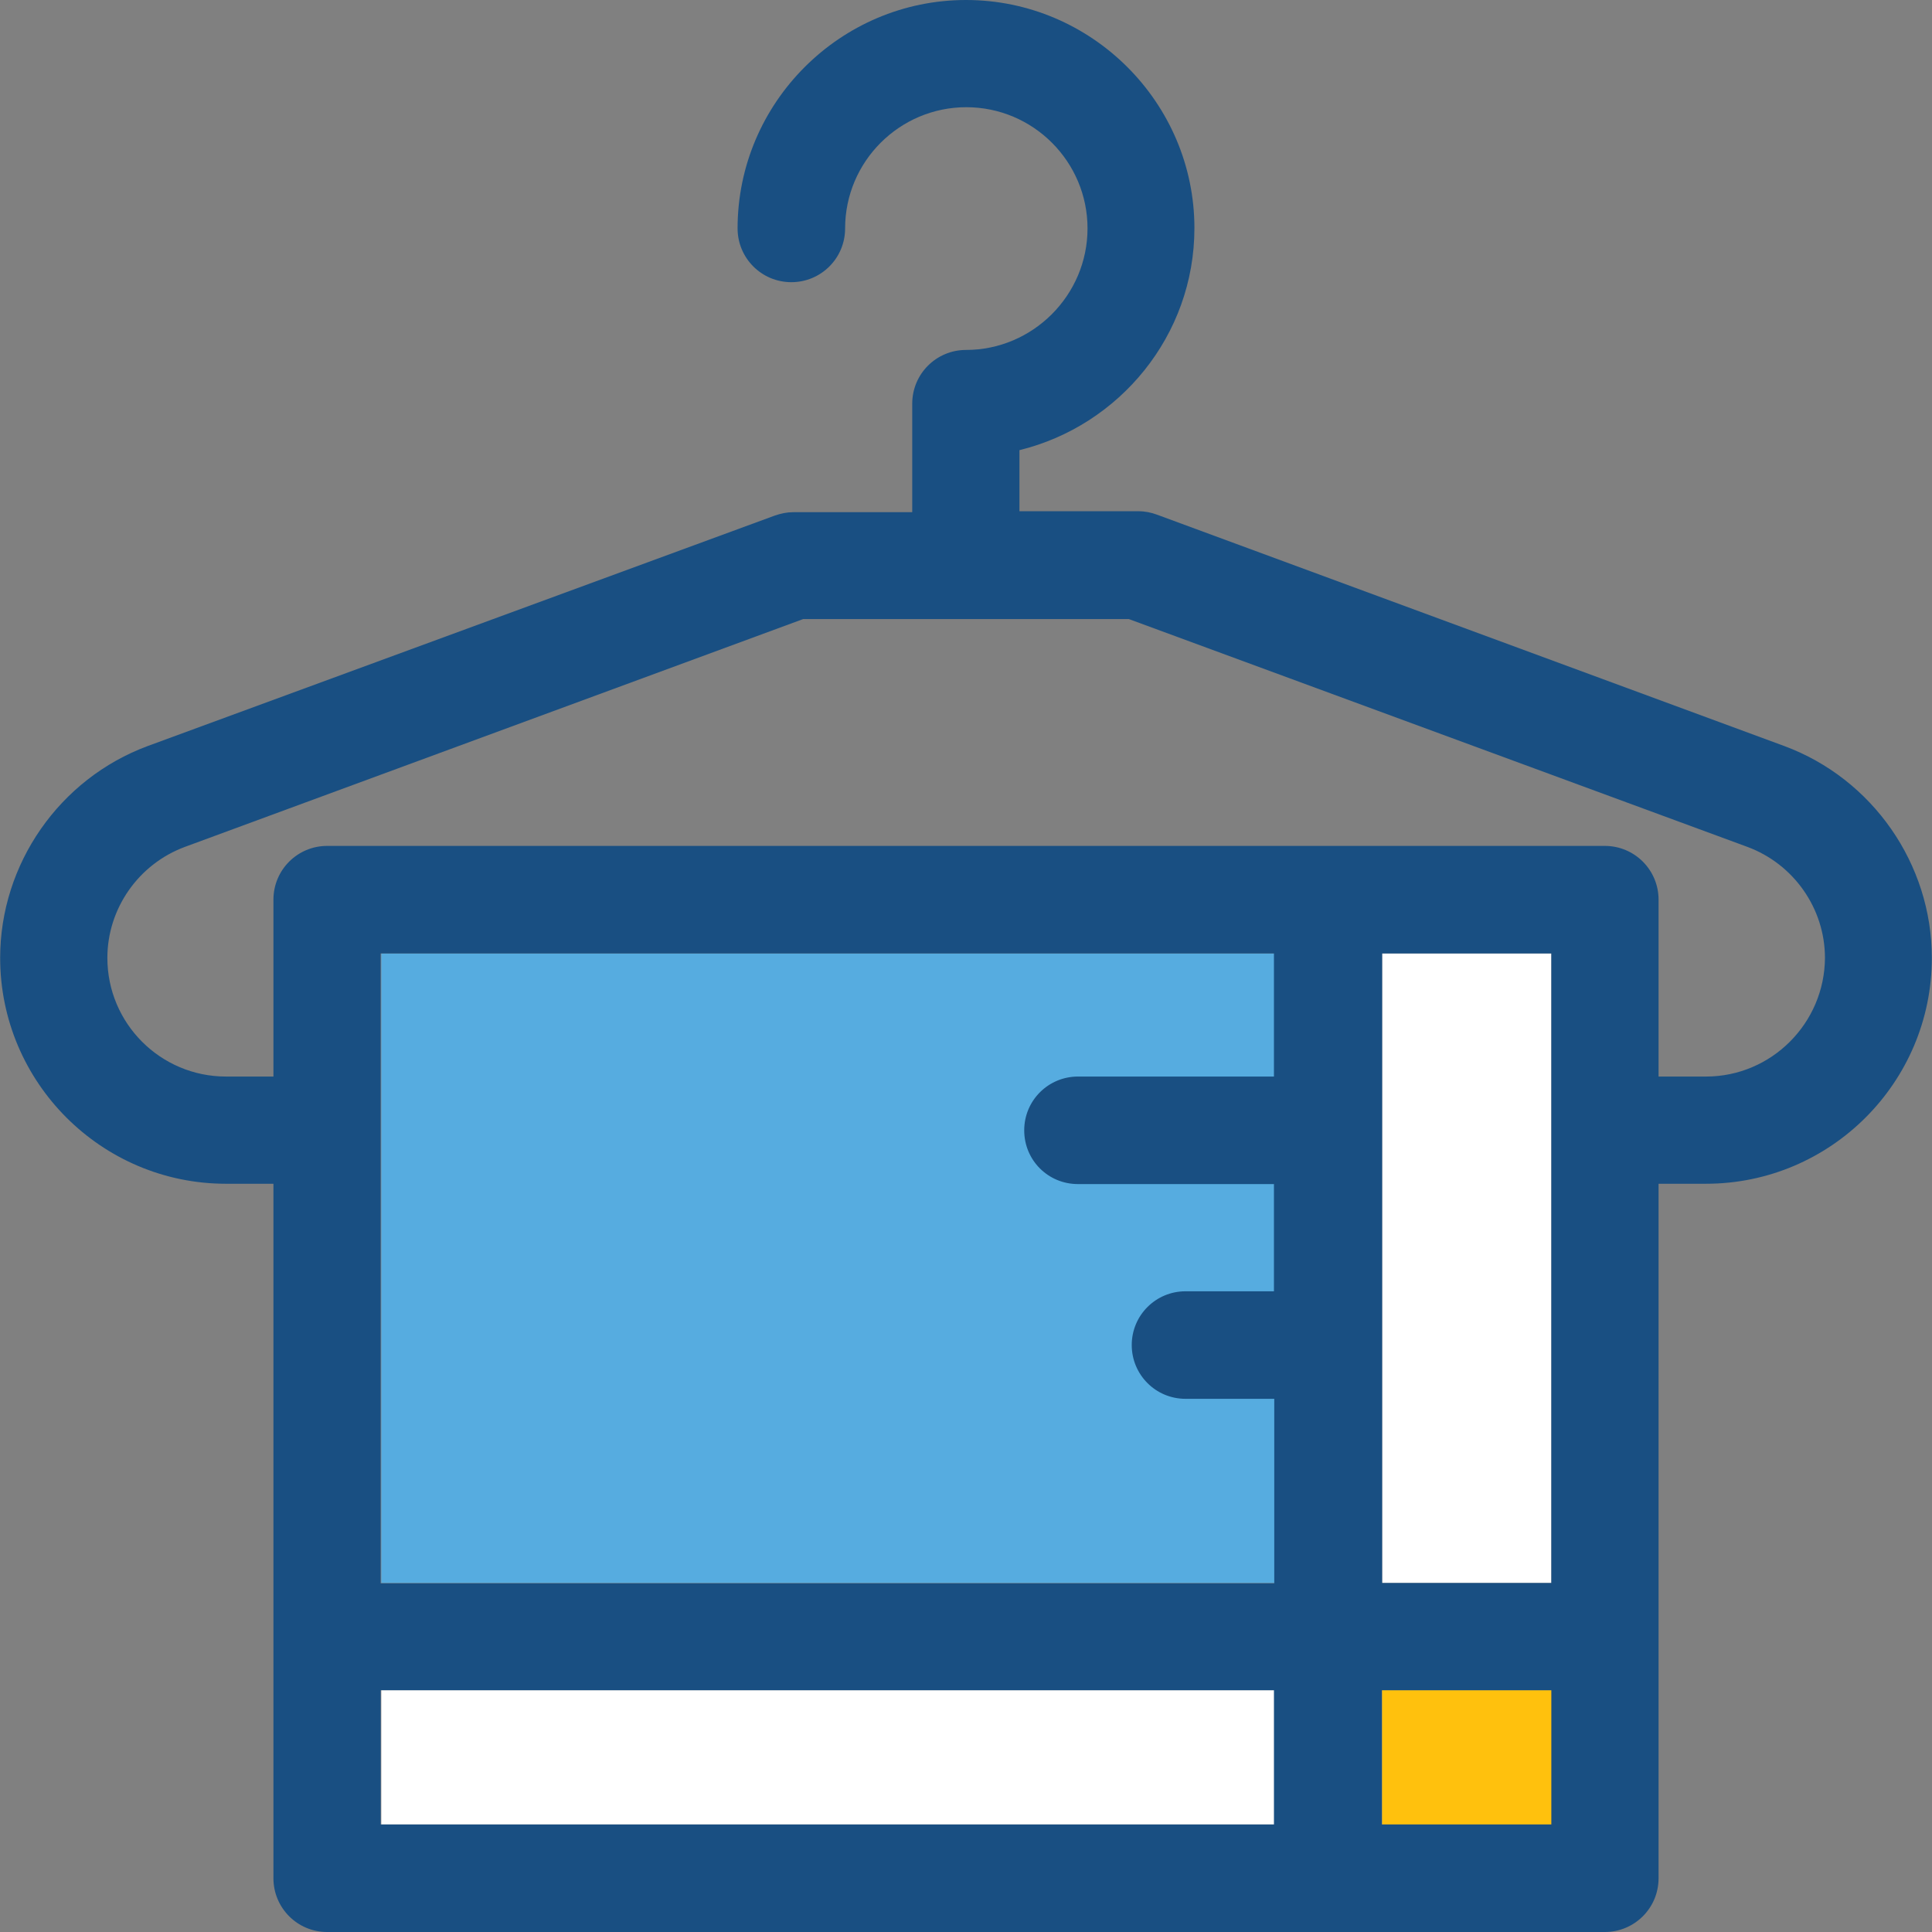
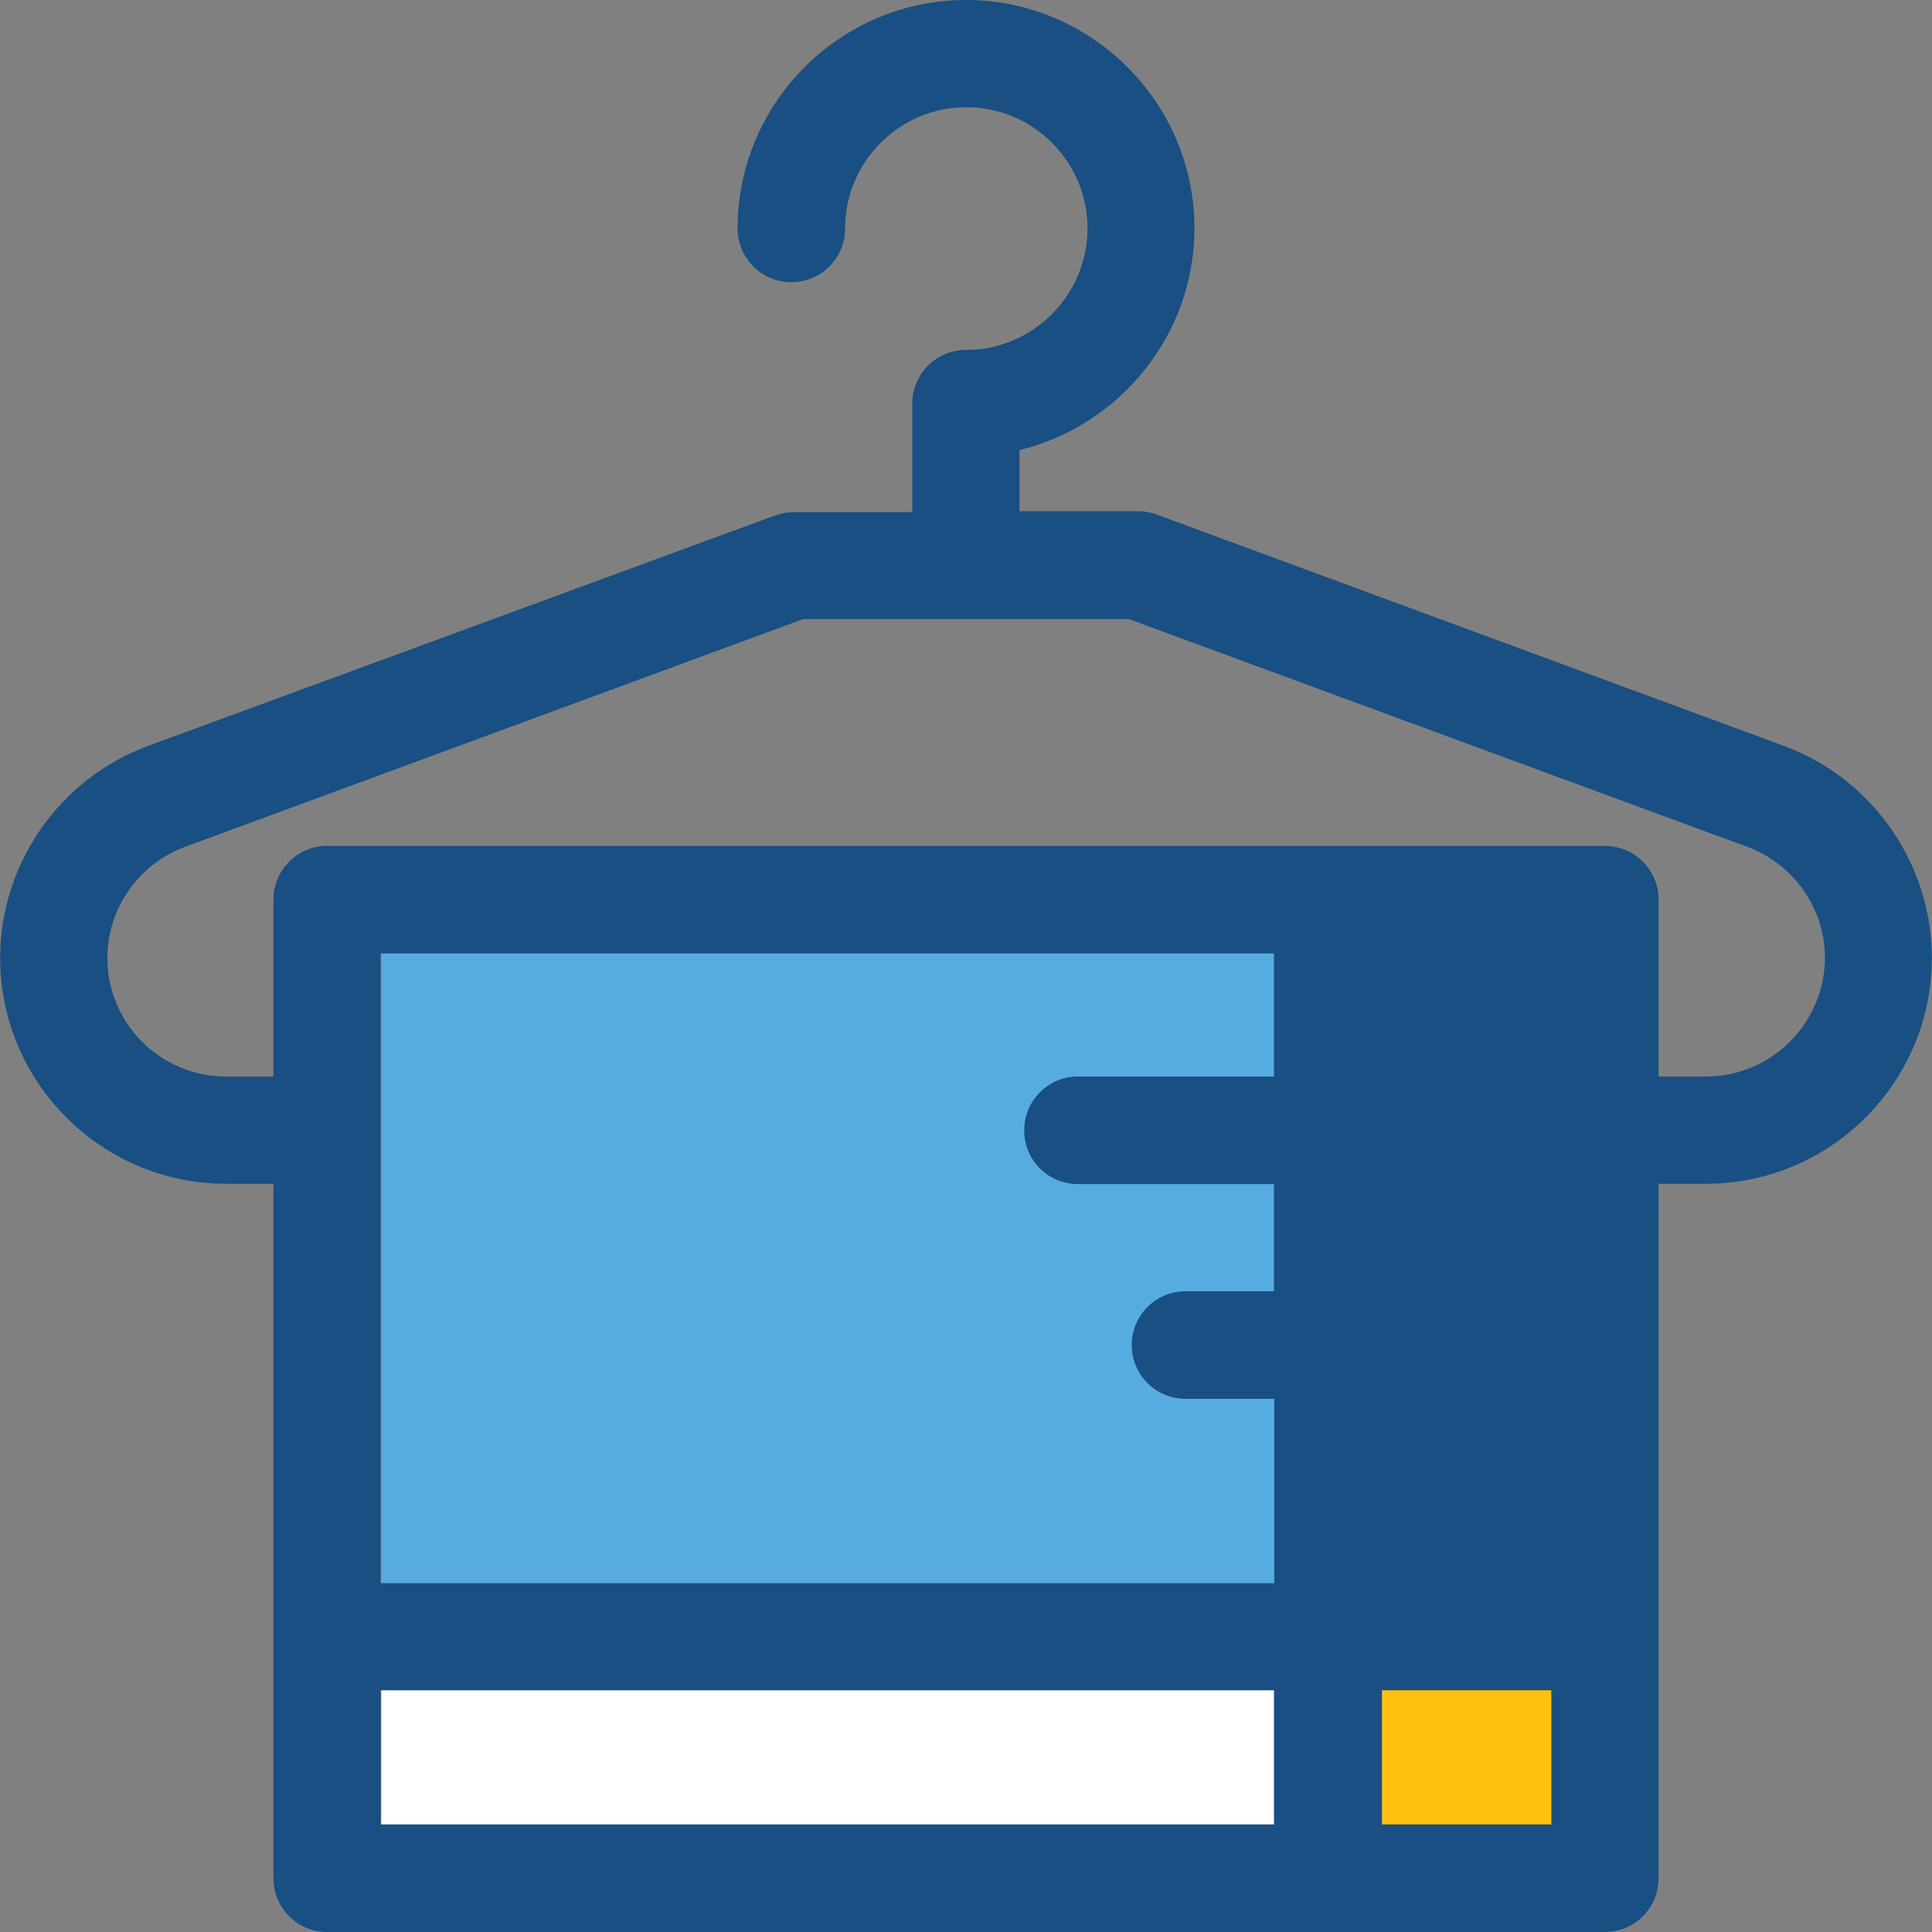
<svg xmlns="http://www.w3.org/2000/svg" version="1.1" id="Layer_1" viewBox="0 0 392.598 392.598" xml:space="preserve">
  <rect x="0" y="0" width="392.598" height="392.598" fill="#808080" stroke="none" />
-   <polygon style="fill:#FFFFFF;" points="280.857,193.745 280.857,321.681 315.248,321.681 315.248,193.745 " />
  <polyline style="fill:#56ACE0;" points="259.071,193.745 77.479,193.745 77.479,321.681 259.071,321.681 " />
  <rect x="280.857" y="343.467" style="fill:#FFC10D;" width="34.457" height="27.281" />
  <rect x="77.479" y="343.467" style="fill:#FFFFFF;" width="181.527" height="27.281" />
-   <path style="fill:#194F82;" d="M362.57,151.596l-127.418-46.998c-1.228-0.453-2.457-0.711-3.814-0.711H207.16V91.475  c20.299-4.978,35.556-23.273,35.556-45.123C242.715,20.881,221.834,0,196.299,0s-46.416,20.881-46.416,46.416  c0,6.012,4.848,10.925,10.925,10.925c6.012,0,10.925-4.848,10.925-10.925c0-13.576,11.055-24.63,24.63-24.63  s24.63,11.055,24.63,24.63s-11.119,24.695-24.695,24.695c-6.012,0-10.925,4.848-10.925,10.925v22.044h-24.178  c-1.293,0-2.521,0.259-3.814,0.711L30.028,151.596c-17.972,6.659-29.996,23.984-29.996,43.055c0,25.277,20.558,45.899,45.899,45.899  h9.632v141.123c0,6.012,4.848,10.925,10.925,10.925h259.62c6.012,0,10.925-4.848,10.925-10.925V240.549h9.632  c25.277,0,45.899-20.558,45.899-45.899C392.566,175.58,380.541,158.255,362.57,151.596z M258.941,370.747H77.349v-27.281h181.527  v27.281H258.941z M77.349,321.681V193.745h181.527v25.018h-39.822c-6.012,0-10.925,4.848-10.925,10.925s4.848,10.925,10.925,10.925  h39.822V262.4h-17.972c-6.012,0-10.925,4.848-10.925,10.925c0,6.012,4.848,10.925,10.925,10.925h18.036v37.495H77.349V321.681z   M315.248,370.747h-34.457v-27.281h34.457V370.747z M315.248,321.681h-34.392V193.745h34.392V321.681z M346.667,218.764h-9.632  V182.82c0-6.012-4.848-10.925-10.925-10.925H66.489c-6.012,0-10.925,4.848-10.925,10.925v35.943h-9.632  c-13.317,0-24.113-10.796-24.113-24.113c0-10.02,6.335-19.071,15.774-22.562L163.2,125.802h66.198l125.673,46.287  c9.438,3.491,15.774,12.541,15.774,22.562C370.78,207.903,359.984,218.764,346.667,218.764z" />
+   <path style="fill:#194F82;" d="M362.57,151.596l-127.418-46.998c-1.228-0.453-2.457-0.711-3.814-0.711H207.16V91.475  c20.299-4.978,35.556-23.273,35.556-45.123C242.715,20.881,221.834,0,196.299,0s-46.416,20.881-46.416,46.416  c0,6.012,4.848,10.925,10.925,10.925c6.012,0,10.925-4.848,10.925-10.925c0-13.576,11.055-24.63,24.63-24.63  s24.63,11.055,24.63,24.63s-11.119,24.695-24.695,24.695c-6.012,0-10.925,4.848-10.925,10.925v22.044h-24.178  c-1.293,0-2.521,0.259-3.814,0.711L30.028,151.596c-17.972,6.659-29.996,23.984-29.996,43.055c0,25.277,20.558,45.899,45.899,45.899  h9.632v141.123c0,6.012,4.848,10.925,10.925,10.925h259.62c6.012,0,10.925-4.848,10.925-10.925V240.549h9.632  c25.277,0,45.899-20.558,45.899-45.899C392.566,175.58,380.541,158.255,362.57,151.596z M258.941,370.747H77.349v-27.281h181.527  v27.281H258.941z M77.349,321.681V193.745h181.527v25.018h-39.822c-6.012,0-10.925,4.848-10.925,10.925s4.848,10.925,10.925,10.925  h39.822V262.4h-17.972c-6.012,0-10.925,4.848-10.925,10.925c0,6.012,4.848,10.925,10.925,10.925h18.036v37.495H77.349V321.681z   M315.248,370.747h-34.457v-27.281h34.457V370.747z M315.248,321.681h-34.392V193.745V321.681z M346.667,218.764h-9.632  V182.82c0-6.012-4.848-10.925-10.925-10.925H66.489c-6.012,0-10.925,4.848-10.925,10.925v35.943h-9.632  c-13.317,0-24.113-10.796-24.113-24.113c0-10.02,6.335-19.071,15.774-22.562L163.2,125.802h66.198l125.673,46.287  c9.438,3.491,15.774,12.541,15.774,22.562C370.78,207.903,359.984,218.764,346.667,218.764z" />
</svg>